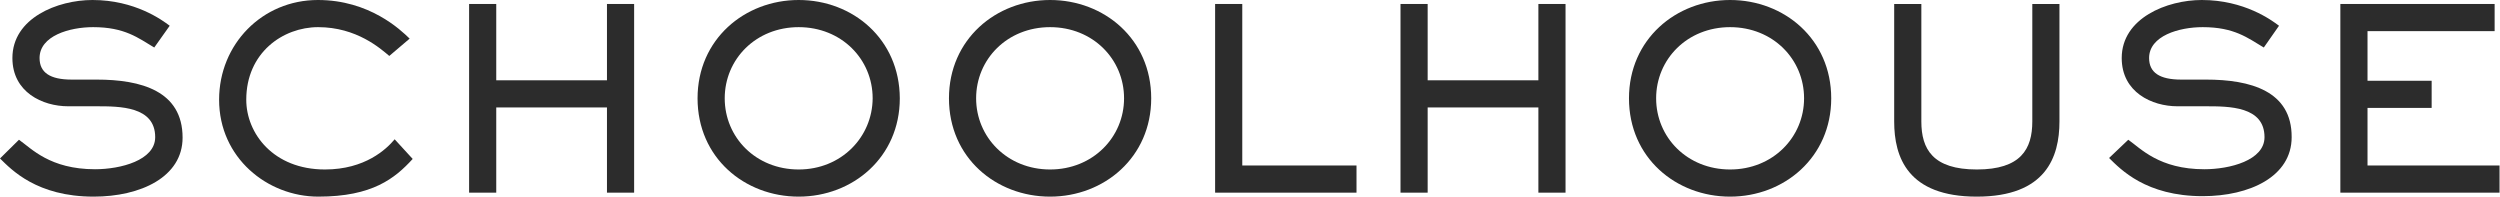
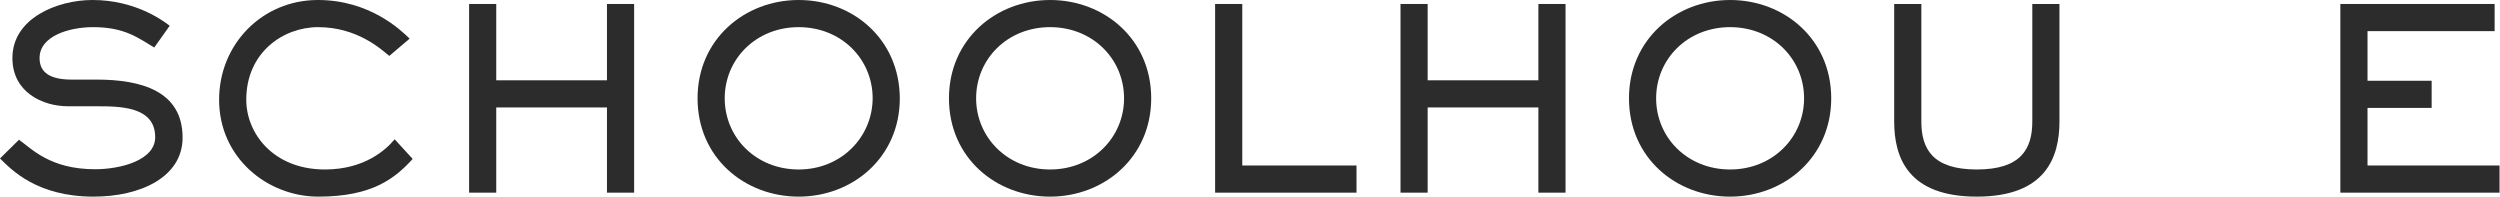
<svg xmlns="http://www.w3.org/2000/svg" fill="none" viewBox="0 0 178 14" height="14" width="178">
  <path fill="#2C2C2C" d="M6.883 5.667H5.1C3.567 5.667 2.817 5.167 2.817 4.133C2.817 2.55 4.95 1.933 6.633 1.933C8.883 1.933 9.833 2.7 10.983 3.383L12.083 1.833C11.55 1.433 9.617 0 6.583 0C4.1 0 0.883 1.283 0.883 4.133C0.883 6.567 3.033 7.567 4.85 7.567H6.85C8.533 7.567 11.05 7.567 11.05 9.767C11.05 11.417 8.583 12.05 6.767 12.05C3.55 12.05 2.233 10.567 1.35 9.95L0 11.283C0.817 12.083 2.617 14 6.667 14C10.017 14 13 12.6 13 9.8C13 6.467 10.033 5.667 6.883 5.667Z" />
  <path fill="#2C2C2C" d="M22.667 14C26.517 14 28.117 12.7 29.384 11.317L28.1 9.917C27.517 10.617 26 12.067 23.134 12.067C19.467 12.067 17.534 9.5 17.534 7.1C17.534 3.75 20.15 1.933 22.65 1.933C25.4 1.933 27.1 3.467 27.717 3.983L29.167 2.75C28.517 2.117 26.3 0 22.634 0C18.667 0 15.6 3.15 15.6 7.1C15.6 11.233 19.034 14 22.667 14Z" />
  <path fill="#2C2C2C" d="M35.333 7.65H43.216V13.717H45.15V0.283H43.216V5.717H35.333V0.283H33.4V13.717H35.333V7.65Z" />
  <path fill="#2C2C2C" d="M56.866 0C53.016 0 49.666 2.8 49.666 7C49.666 11.233 53.016 14 56.866 14C60.716 14 64.066 11.2 64.066 7C64.05 2.783 60.716 0 56.866 0ZM56.866 12.067C53.816 12.067 51.6 9.783 51.6 7C51.6 4.217 53.816 1.933 56.866 1.933C59.916 1.933 62.133 4.217 62.133 7C62.116 9.767 59.9 12.067 56.866 12.067Z" />
  <path fill="#2C2C2C" d="M74.766 14C78.616 14 81.966 11.2 81.966 7C81.966 2.783 78.616 0 74.766 0C70.916 0 67.566 2.8 67.566 7C67.566 11.233 70.916 14 74.766 14ZM74.766 1.933C77.816 1.933 80.033 4.217 80.033 7C80.033 9.767 77.816 12.067 74.766 12.067C71.716 12.067 69.5 9.767 69.5 7C69.5 4.217 71.716 1.933 74.766 1.933Z" />
  <path fill="#2C2C2C" d="M96.583 11.783H88.45V0.283H86.516V13.717H96.583V11.783Z" />
  <path fill="#2C2C2C" d="M101.649 7.65H109.533V13.717H111.466V0.283H109.533V5.717H101.649V0.283H99.716V13.717H101.649V7.65Z" />
  <path fill="#2C2C2C" d="M123.183 14C127.033 14 130.383 11.2 130.383 7C130.383 2.783 127.033 0 123.183 0C119.333 0 115.983 2.8 115.983 7C115.983 11.233 119.333 14 123.183 14ZM123.183 1.933C126.233 1.933 128.45 4.217 128.45 7C128.45 9.767 126.233 12.067 123.183 12.067C120.133 12.067 117.917 9.783 117.917 7C117.917 4.217 120.133 1.933 123.183 1.933Z" />
  <path fill="#2C2C2C" d="M146.633 8.65V0.283H144.7V8.65C144.7 10.617 143.883 12.067 140.75 12.067C137.616 12.067 136.8 10.617 136.8 8.65V0.283H134.866V8.65C134.866 11.2 135.833 14 140.75 14C145.666 14 146.633 11.183 146.633 8.65Z" />
-   <path fill="#2C2C2C" d="M157.066 5.667H155.299C153.766 5.667 153.016 5.167 153.016 4.133C153.016 2.55 155.149 1.933 156.833 1.933C159.083 1.933 160.033 2.7 161.183 3.383L162.266 1.833C161.733 1.433 159.799 0 156.766 0C154.299 0 151.066 1.283 151.066 4.133C151.066 6.567 153.216 7.567 155.033 7.567H157.033C158.716 7.567 161.233 7.567 161.233 9.767C161.233 11.417 158.766 12.05 156.949 12.05C153.733 12.05 152.416 10.567 151.533 9.95L150.166 11.25C150.983 12.05 152.783 13.967 156.833 13.967C160.183 13.967 163.166 12.567 163.166 9.767C163.183 6.467 160.216 5.667 157.066 5.667Z" />
  <path fill="#2C2C2C" d="M168.567 11.783V7.683H173.133V5.75H168.567V2.217H177.617V0.283H166.633V13.717H177.967V11.783H168.567Z" />
</svg>